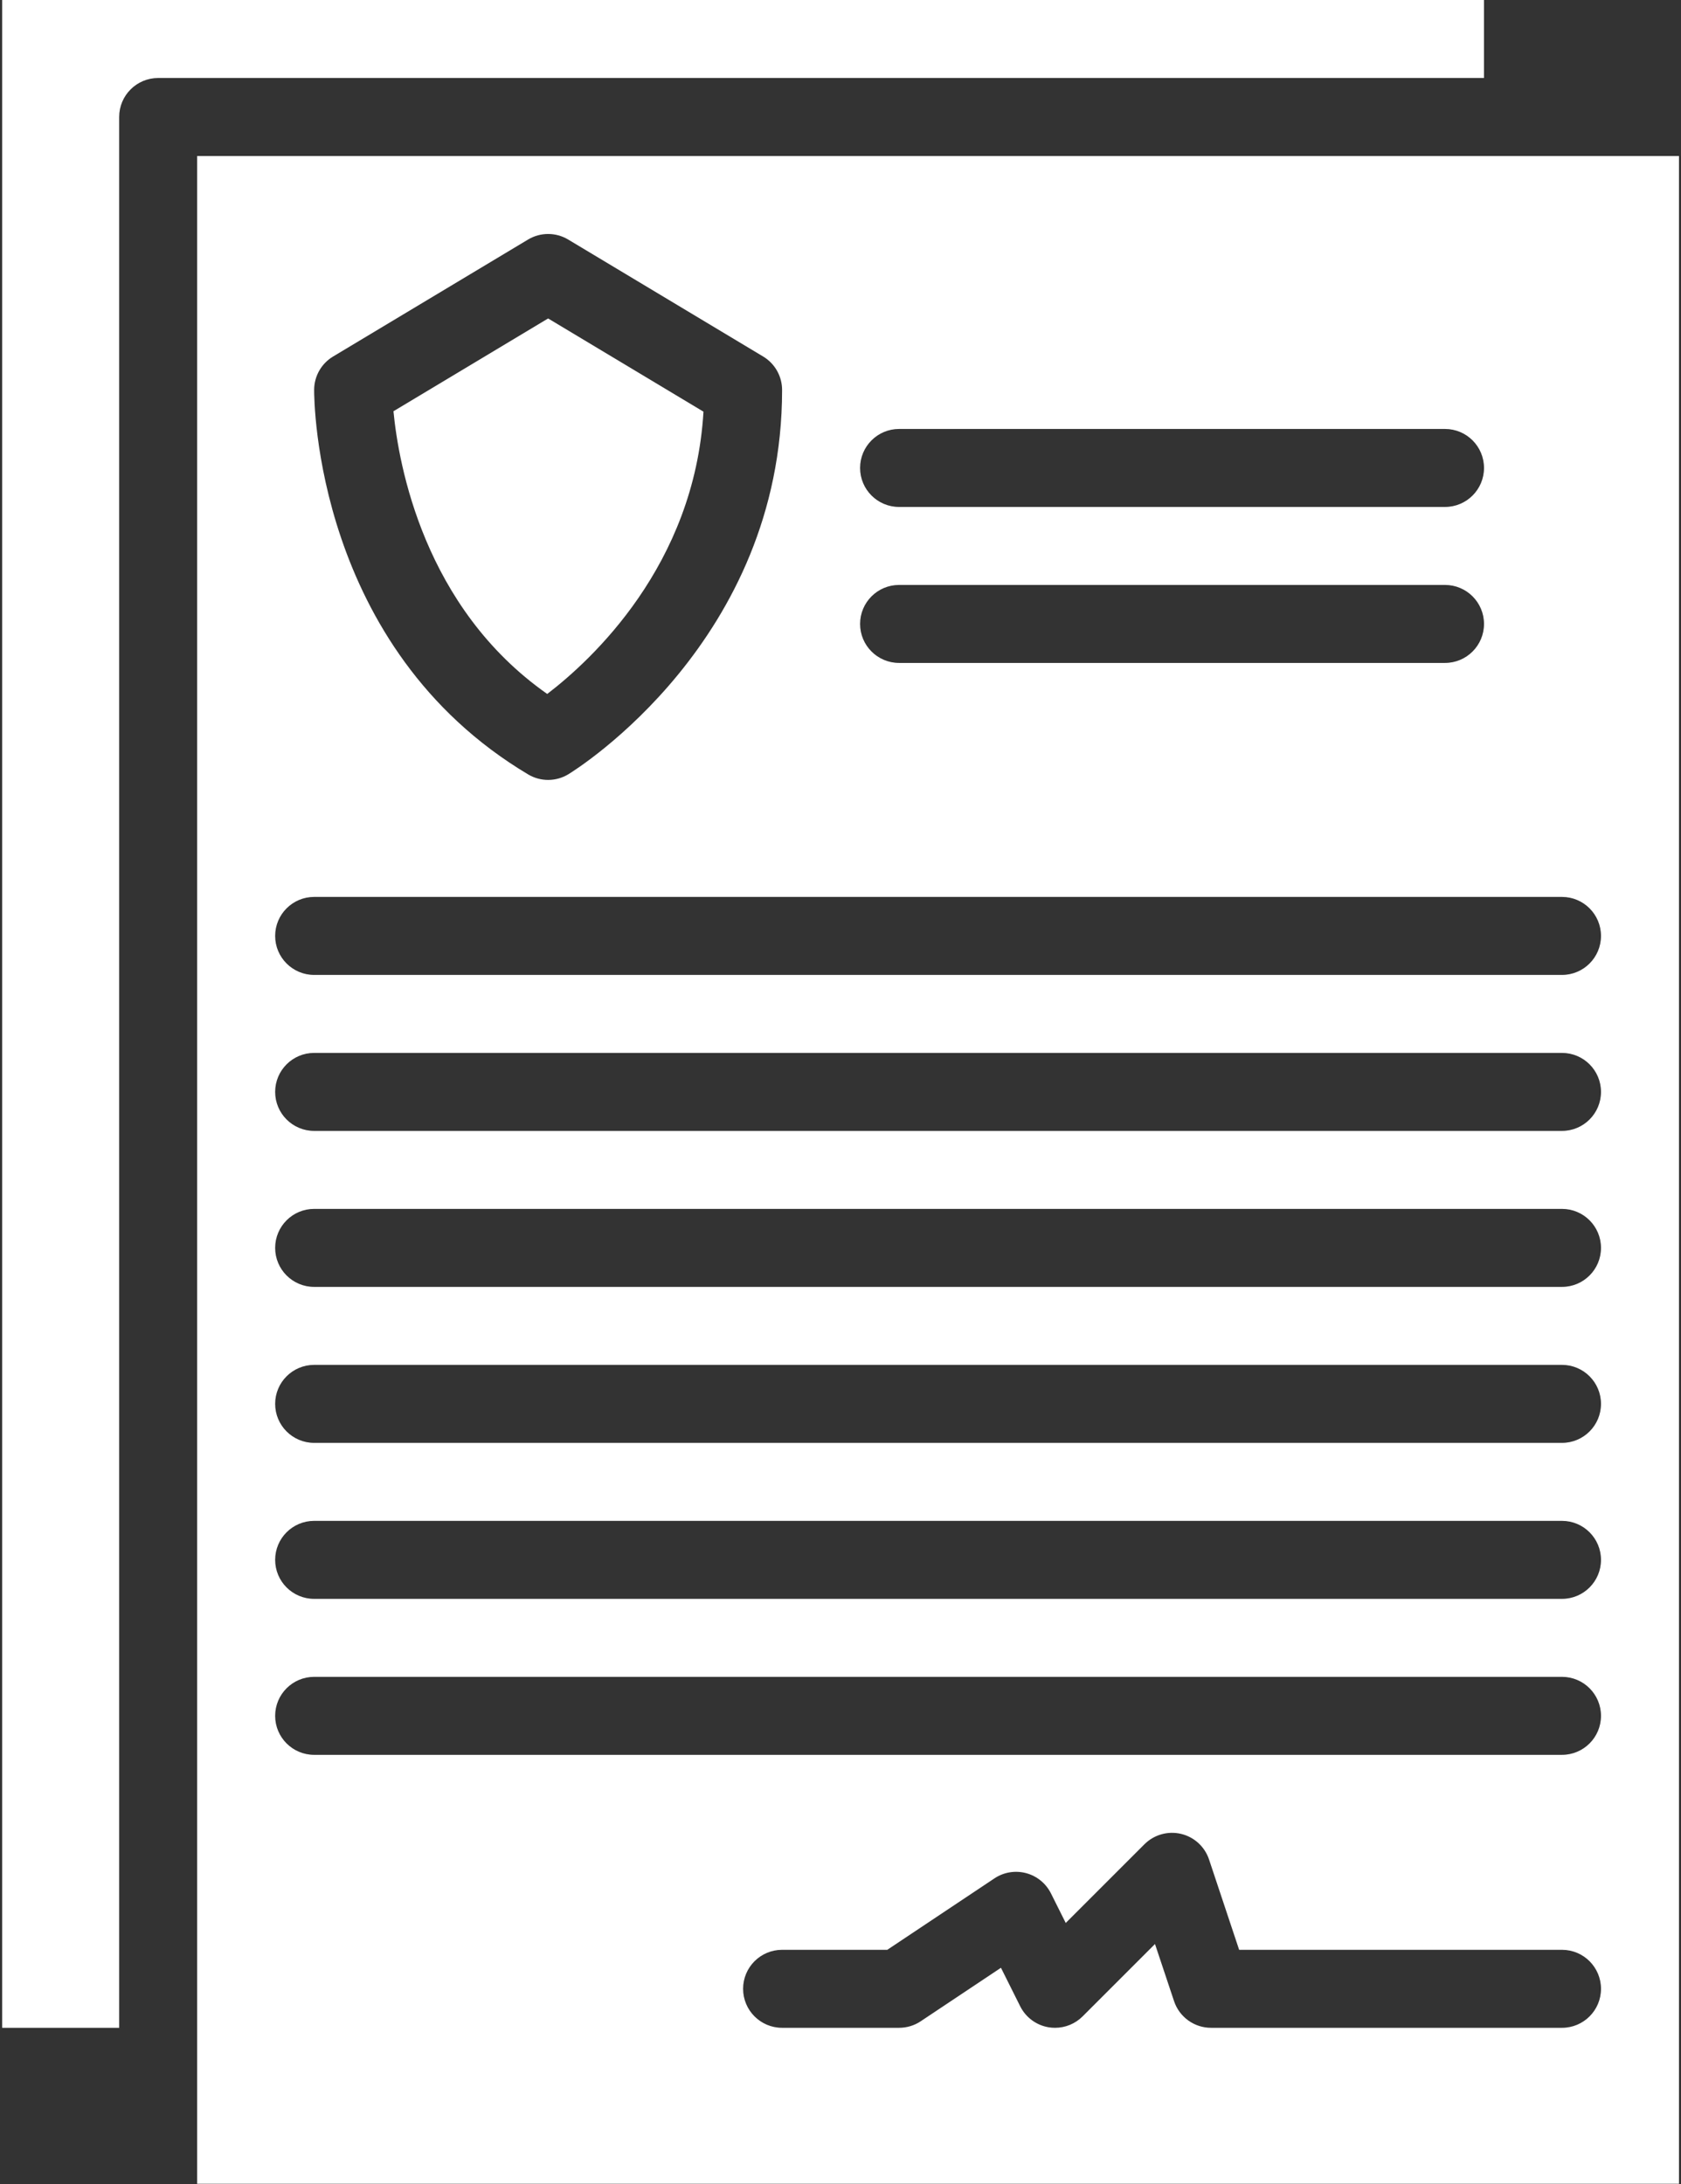
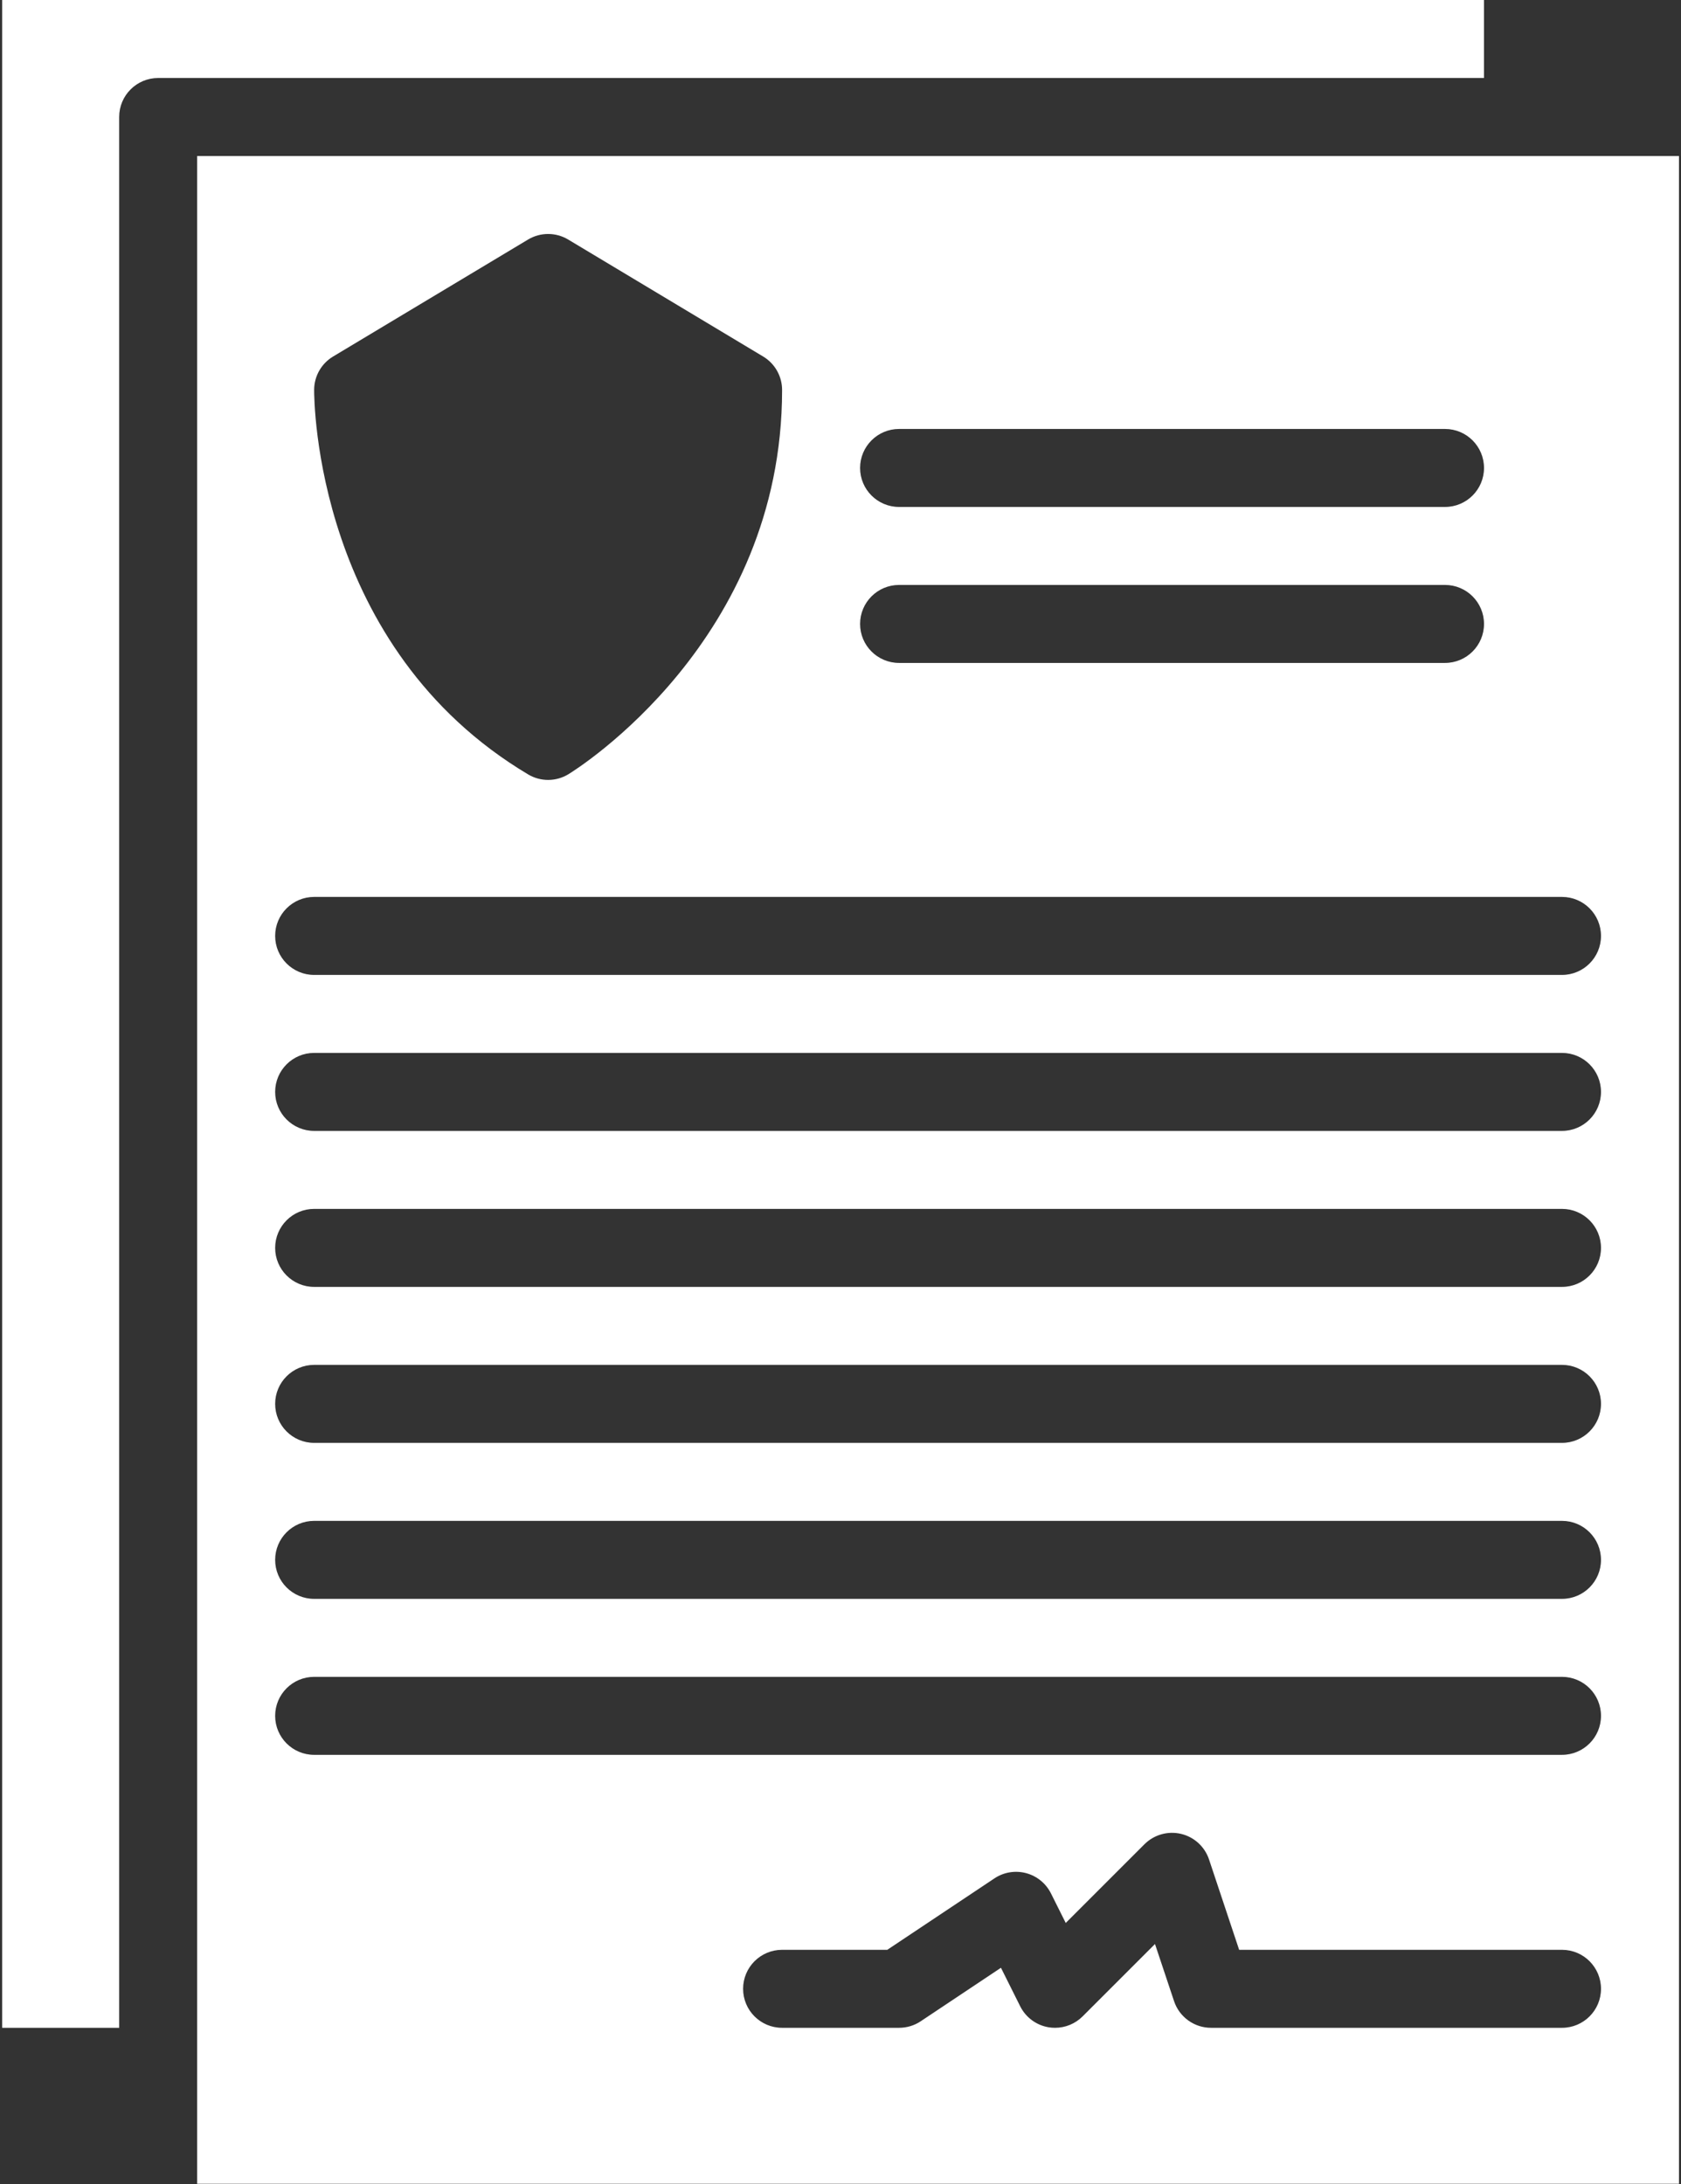
<svg xmlns="http://www.w3.org/2000/svg" width="401" height="521" viewBox="0 0 401 521" fill="none">
  <rect x="0" y="0" width="401" height="521" fill="#333333" stroke="none" />
  <path d="M47.032 520.93H400.52V37.209H47.032V520.93ZM372.613 483.72H288.892C284.889 483.72 281.334 481.158 280.068 477.358L275.52 463.733L258.257 480.996C256.513 482.74 254.15 483.72 251.683 483.72C251.185 483.72 250.687 483.683 250.193 483.604C247.244 483.127 244.703 481.258 243.365 478.583L238.777 469.401L219.636 482.159V482.163C218.108 483.18 216.31 483.72 214.474 483.72H186.567C181.43 483.72 177.265 479.555 177.265 474.418C177.265 469.281 181.43 465.116 186.567 465.116H211.659L237.224 448.073H237.22C239.441 446.594 242.191 446.138 244.77 446.823C247.348 447.508 249.508 449.269 250.7 451.653L254.23 458.712L273.013 439.929V439.933C275.293 437.653 278.59 436.719 281.73 437.458C284.865 438.197 287.394 440.51 288.416 443.571L295.596 465.116H372.614C377.751 465.116 381.916 469.282 381.916 474.419C381.916 479.556 377.75 483.72 372.613 483.72ZM214.474 102.325H344.706C349.843 102.325 354.009 106.491 354.009 111.628C354.009 116.765 349.843 120.93 344.706 120.93H214.474C209.337 120.93 205.172 116.765 205.172 111.628C205.172 106.491 209.337 102.325 214.474 102.325ZM214.474 139.535H344.706C349.843 139.535 354.009 143.7 354.009 148.837C354.009 153.974 349.843 158.139 344.706 158.139H214.474C209.337 158.139 205.172 153.974 205.172 148.837C205.172 143.7 209.337 139.535 214.474 139.535ZM74.939 92.973C74.956 89.722 76.667 86.719 79.457 85.045L125.969 57.139C128.913 55.373 132.593 55.373 135.537 57.139L182.049 85.045C184.852 86.727 186.567 89.755 186.567 93.023C186.567 152.778 137.692 183.401 135.612 184.676C132.663 186.482 128.959 186.503 125.989 184.734C75.192 154.452 74.927 95.464 74.939 92.973ZM74.939 213.956H372.613C377.75 213.956 381.916 218.122 381.916 223.259C381.916 228.396 377.75 232.561 372.613 232.561H74.939C69.802 232.561 65.637 228.396 65.637 223.259C65.637 218.122 69.802 213.956 74.939 213.956ZM74.939 251.166H372.613C377.75 251.166 381.916 255.331 381.916 260.468C381.916 265.605 377.75 269.77 372.613 269.77H74.939C69.802 269.77 65.637 265.605 65.637 260.468C65.637 255.331 69.802 251.166 74.939 251.166ZM74.939 288.375H372.613C377.75 288.375 381.916 292.54 381.916 297.677C381.916 302.814 377.75 306.98 372.613 306.98H74.939C69.802 306.98 65.637 302.814 65.637 297.677C65.637 292.54 69.802 288.375 74.939 288.375ZM74.939 325.584H372.613C377.75 325.584 381.916 329.749 381.916 334.886C381.916 340.023 377.75 344.189 372.613 344.189H74.939C69.802 344.189 65.637 340.023 65.637 334.886C65.637 329.749 69.802 325.584 74.939 325.584ZM74.939 362.793H372.613C377.75 362.793 381.916 366.959 381.916 372.096C381.916 377.233 377.75 381.398 372.613 381.398H74.939C69.802 381.398 65.637 377.233 65.637 372.096C65.637 366.959 69.802 362.793 74.939 362.793ZM74.939 400.003H372.613C377.75 400.003 381.916 404.168 381.916 409.305C381.916 414.442 377.75 418.607 372.613 418.607H74.939C69.802 418.607 65.637 414.442 65.637 409.305C65.637 404.168 69.802 400.003 74.939 400.003Z" fill="#FFFFFF" />
-   <path d="M130.54 165.539C141.043 157.507 165.656 134.908 167.812 98.205L130.753 75.966L93.859 98.101C95.089 110.858 101.109 144.907 130.54 165.539Z" fill="#FFFFFF" />
  <path d="M28.427 27.907C28.427 22.77 32.593 18.605 37.73 18.605H354.008V0H0.521V483.72H28.427V27.907Z" fill="#FFFFFF" />
</svg>